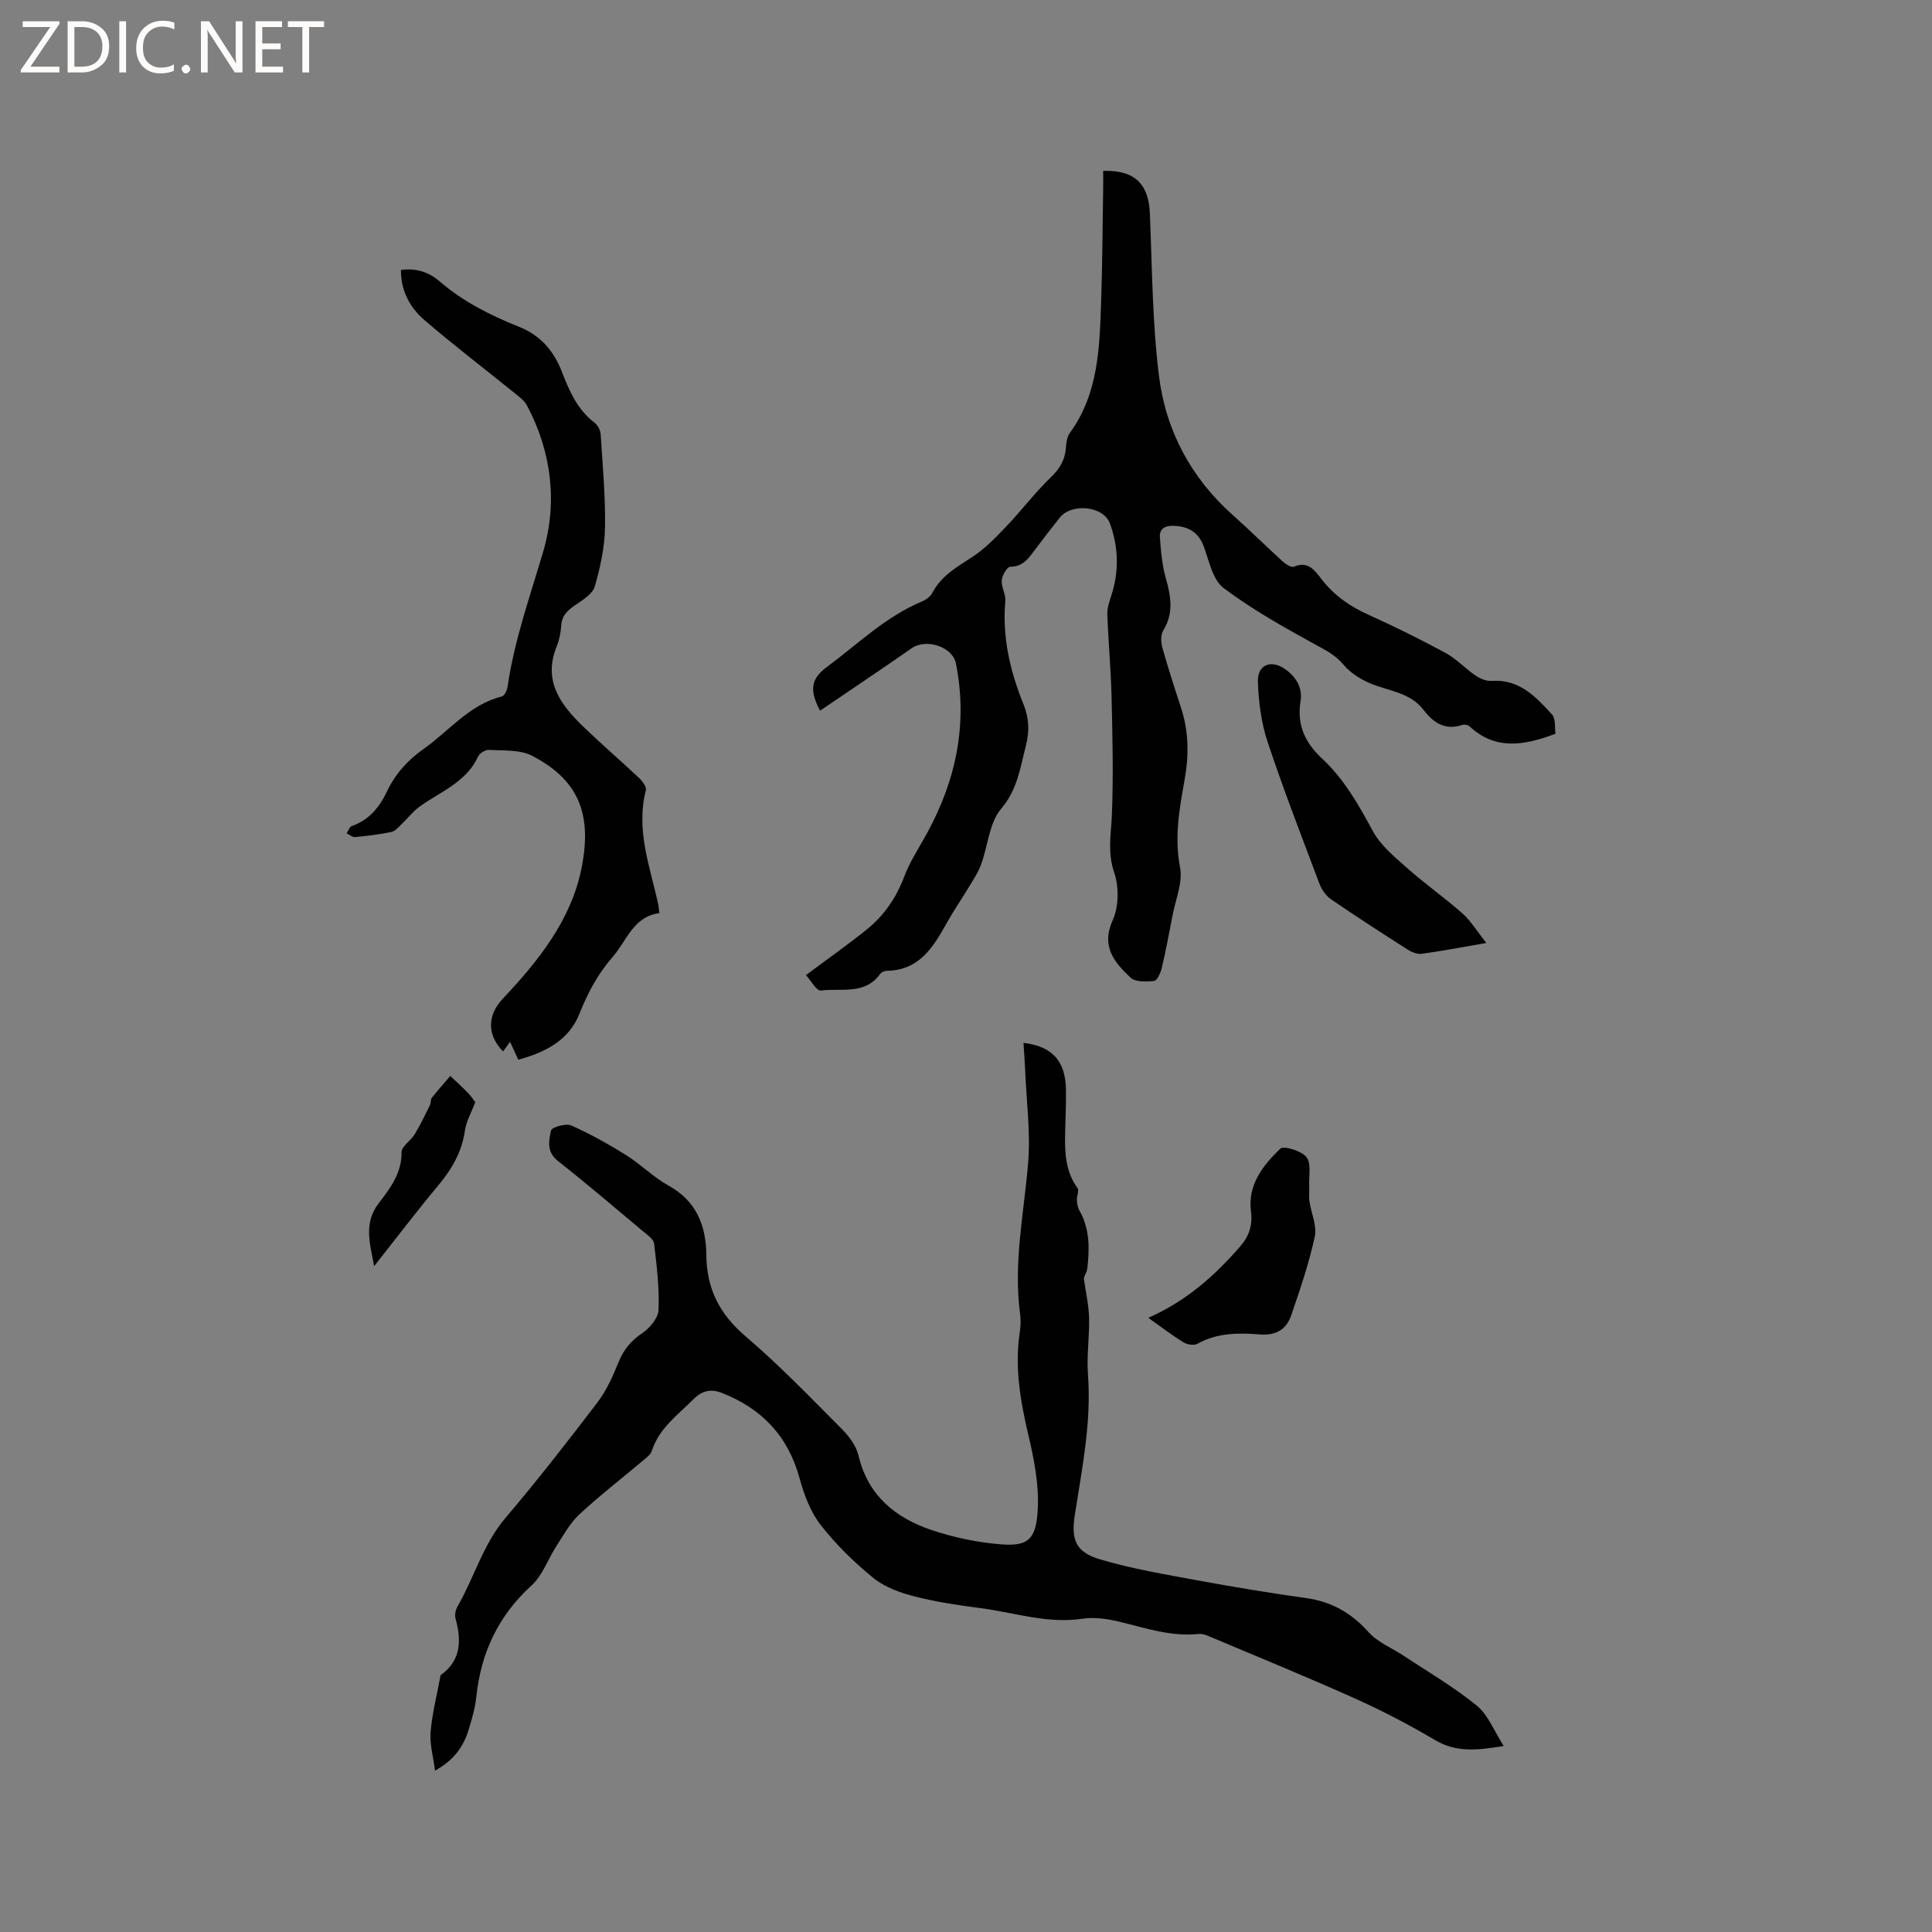
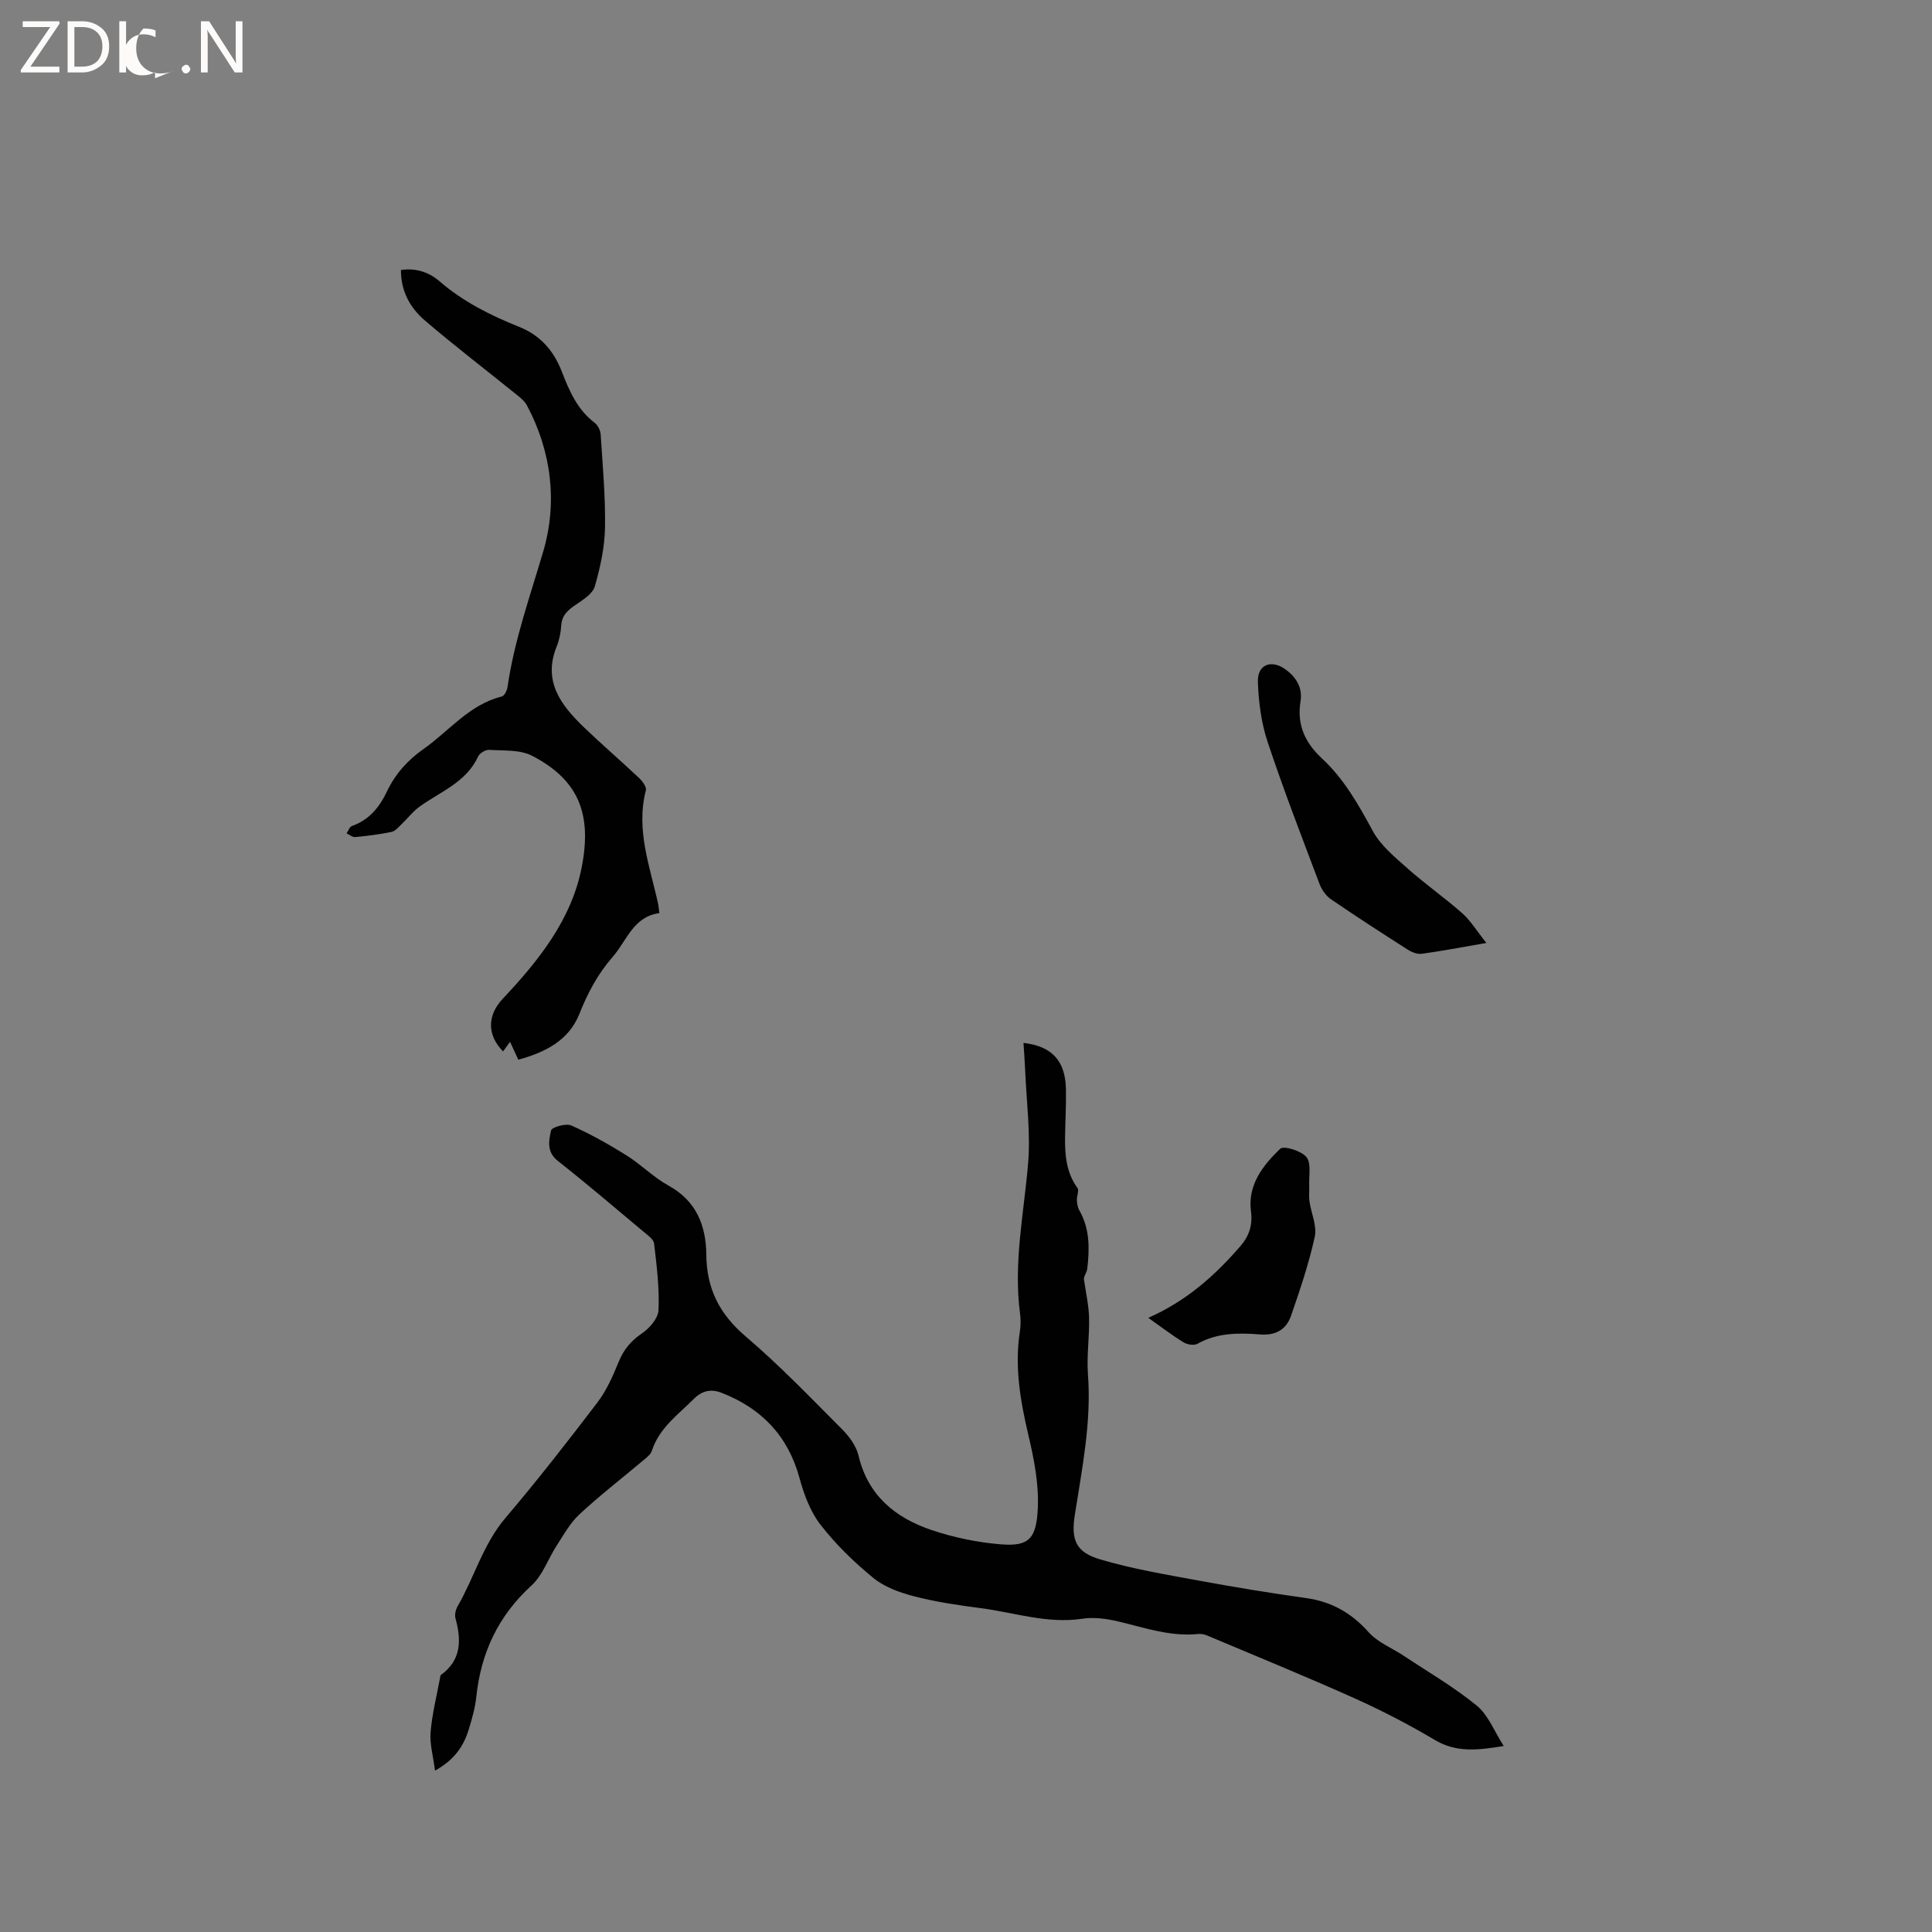
<svg xmlns="http://www.w3.org/2000/svg" enable-background="new 0 0 400 400" viewBox="0 0 400 400">
  <rect x="0" y="0" width="400" height="400" fill="#808080" stroke="none" />
  <g fill="#fcfbfa">
    <path d="m12.4 4.8-6.1 9h6v1.2h-8v-.5l6.1-8.9h-5.7v-1.2h7.6v.4z" />
    <path d="m14 15v-10.6h3c1.6 0 2.9.5 4 1.4s1.6 2.2 1.6 3.8-.5 3-1.6 3.9-2.4 1.5-4 1.5zm1.4-9.4v8.2h1.6c1.3 0 2.4-.4 3.1-1.1s1.1-1.8 1.1-3.1-.4-2.3-1.2-3-1.8-1-3.1-1z" />
    <path d="m26.1 4.4v10.6h-1.4v-10.6z" />
-     <path d="m36.1 14.6c-.8.4-1.8.6-2.9.6-1.5 0-2.7-.5-3.6-1.4s-1.4-2.2-1.4-3.8c0-1.7.5-3.1 1.5-4.1s2.3-1.6 3.9-1.6c1 0 1.8.1 2.5.4v1.4c-.8-.4-1.6-.6-2.5-.6-1.2 0-2.1.4-2.9 1.2s-1.1 1.8-1.1 3.2c0 1.3.3 2.3 1 3s1.6 1.1 2.7 1.1c1 0 2-.2 2.7-.7v1.3z" />
+     <path d="m36.1 14.6c-.8.4-1.8.6-2.9.6-1.5 0-2.7-.5-3.6-1.4s-1.4-2.2-1.4-3.8c0-1.7.5-3.1 1.5-4.1c1 0 1.8.1 2.5.4v1.4c-.8-.4-1.6-.6-2.5-.6-1.2 0-2.1.4-2.9 1.2s-1.1 1.8-1.1 3.2c0 1.3.3 2.3 1 3s1.6 1.1 2.7 1.1c1 0 2-.2 2.7-.7v1.3z" />
    <path d="m37.6 14.3c0-.2.1-.5.3-.6s.4-.3.6-.3c.3 0 .5.1.6.3s.3.4.3.6-.1.4-.3.6-.4.3-.6.3c-.3 0-.5-.1-.6-.3s-.3-.4-.3-.6z" />
    <path d="m50.2 15h-1.6l-5.3-8.2c-.2-.2-.3-.5-.4-.7 0 .2.1.7.1 1.5v7.4h-1.4v-10.6h1.7l5.2 8.1c.2.4.4.6.4.7 0-.3-.1-.8-.1-1.5v-7.3h1.4z" />
-     <path d="m58.6 15h-5.7v-10.6h5.5v1.2h-4.1v3.4h3.8v1.2h-3.8v3.6h4.3z" />
-     <path d="m67.1 5.6h-3.1v9.4h-1.4v-9.4h-3v-1.2h7.5z" />
  </g>
  <path d="m211.9 215.92c5.91.67 8.69 3.75 8.79 9.58.06 3.28-.13 6.57-.18 9.86-.05 3.74.23 7.38 2.56 10.59.39.53-.16 1.68-.11 2.53.04.72.16 1.51.51 2.12 2.18 3.81 2.12 7.93 1.64 12.07-.11.92-.92 1.75-.65 2.45.36 2.57.96 5.14 1.02 7.71.1 3.9-.52 7.83-.23 11.71.74 9.86-1.21 19.42-2.71 29.04-.83 5.28.18 7.78 5.29 9.29 6.65 1.97 13.56 3.12 20.4 4.38 7.36 1.36 14.75 2.57 22.17 3.61 5.28.74 9.39 3.07 12.96 7.07 1.88 2.11 4.84 3.27 7.28 4.89 5.09 3.38 10.42 6.47 15.13 10.33 2.37 1.95 3.6 5.29 5.56 8.34-5.35.88-9.77 1.4-14.19-1.21-5.36-3.17-10.91-6.07-16.59-8.62-10.12-4.54-20.4-8.74-30.63-13.05-.57-.24-1.25-.37-1.86-.31-5.64.58-10.87-1.23-16.21-2.52-2.5-.61-5.25-1.02-7.75-.64-7.25 1.1-14.06-1.28-21.05-2.19-4.62-.6-9.26-1.28-13.75-2.44-2.98-.77-6.15-1.91-8.48-3.81-4-3.26-7.78-6.95-10.94-11.02-2.11-2.71-3.42-6.25-4.34-9.63-2.39-8.78-7.89-14.49-16.19-17.7-2.1-.81-3.97-.47-5.74 1.31-3.27 3.28-7.14 6.01-8.66 10.73-.26.81-1.18 1.46-1.89 2.06-4.38 3.69-8.92 7.2-13.11 11.09-1.92 1.78-3.25 4.24-4.71 6.48-1.77 2.73-2.88 6.12-5.18 8.22-6.88 6.27-10.47 13.9-11.44 23.02-.24 2.3-.89 4.58-1.57 6.8-1.05 3.44-2.95 6.29-6.98 8.53-.38-2.95-1.12-5.5-.92-7.97.31-3.78 1.27-7.5 1.96-11.24.04-.21.04-.5.18-.6 4.25-3.09 4.25-7.21 3.01-11.73-.2-.74.04-1.77.43-2.46 3.47-6.01 5.28-12.86 9.92-18.32 6.59-7.75 12.85-15.79 19.02-23.88 1.88-2.47 3.21-5.45 4.39-8.36 1.04-2.57 2.53-4.4 4.85-5.97 1.57-1.06 3.36-3.13 3.43-4.81.19-4.59-.37-9.22-.92-13.8-.11-.92-1.4-1.77-2.27-2.51-5.85-4.9-11.66-9.86-17.65-14.58-2.37-1.86-1.88-4.21-1.41-6.31.15-.67 3.07-1.53 4.17-1.04 3.93 1.75 7.73 3.87 11.39 6.16 3.05 1.9 5.64 4.58 8.77 6.3 5.76 3.16 7.76 8.32 7.81 14.25.06 7.09 2.72 12.34 8.15 16.97 7.01 5.97 13.42 12.66 19.93 19.19 1.5 1.5 2.97 3.49 3.44 5.49 1.94 8.25 7.6 12.85 15.04 15.38 4.64 1.57 9.59 2.6 14.47 2.99 5.76.46 7.33-1.15 7.61-7.56.22-4.98-.79-10.13-1.95-15.04-1.66-7.07-2.89-14.08-1.78-21.36.19-1.25.22-2.56.05-3.81-1.39-10.45.78-20.68 1.66-31.01.55-6.39-.34-12.9-.6-19.36-.07-1.81-.22-3.59-.35-5.68z" fill="#010102" />
-   <path d="m169.78 147.14c-2.21-4.22-1.92-6.57 1.36-9 6.45-4.78 12.22-10.49 19.81-13.64.82-.34 1.7-1.04 2.11-1.81 1.88-3.57 5.19-5.37 8.39-7.47 2.57-1.7 4.78-4.01 6.93-6.27 3.13-3.28 5.88-6.94 9.13-10.07 1.89-1.82 3-3.66 3.18-6.22.07-1.02.23-2.22.8-3.01 5.92-8.12 6.16-17.6 6.48-27.02.27-7.94.3-15.9.43-23.84.02-1.14 0-2.29 0-3.41 6.51-.21 9.41 2.7 9.67 8.82.47 11.21.5 22.5 1.88 33.61 1.4 11.3 6.61 21.12 15.31 28.85 3.49 3.1 6.8 6.39 10.25 9.53.64.58 1.82 1.37 2.37 1.14 2.99-1.27 4.36.81 5.75 2.61 2.6 3.35 5.89 5.63 9.74 7.36 5.4 2.43 10.72 5.07 15.93 7.89 2.24 1.22 4.05 3.21 6.18 4.66.94.64 2.24 1.2 3.32 1.12 5.75-.42 9.18 3.3 12.53 6.96.8.87.52 2.72.72 3.98-6.45 2.44-12.41 3.49-17.8-1.53-.32-.3-1.06-.44-1.48-.3-3.53 1.22-6.03-.46-7.99-3.04-2.84-3.74-7.29-3.94-11.12-5.57-2.02-.86-4.09-2.16-5.47-3.82-1.7-2.06-3.79-3.06-6.02-4.29-6.46-3.55-12.95-7.19-18.82-11.6-2.22-1.66-2.99-5.45-4.04-8.41-1.14-3.2-3.27-4.41-6.49-4.49-1.78-.04-2.78.78-2.68 2.31.21 2.92.47 5.9 1.27 8.7 1.06 3.71 1.59 7.15-.58 10.68-.56.9-.47 2.47-.16 3.59 1.17 4.18 2.51 8.3 3.86 12.43 1.59 4.86 1.63 9.74.75 14.75-1.07 6.02-2.19 11.97-.96 18.26.6 3.1-.93 6.63-1.56 9.95-.69 3.64-1.38 7.28-2.23 10.89-.24 1-.95 2.6-1.57 2.67-1.64.18-3.92.26-4.92-.7-3.3-3.14-6.14-6.4-3.66-11.9 1.28-2.83 1.3-6.94.28-9.93-1.39-4.09-.63-7.8-.46-11.77.33-8.12.13-16.27-.06-24.4-.13-5.72-.67-11.43-.88-17.15-.05-1.29.4-2.64.81-3.89 1.65-5.03 1.51-10.11-.27-14.96-1.35-3.69-7.98-4.27-10.4-1.2-1.84 2.33-3.67 4.67-5.44 7.05-1.22 1.65-2.38 3.1-4.81 3.1-.62 0-1.67 1.77-1.75 2.8-.12 1.41.87 2.91.74 4.31-.66 7.48.99 14.52 3.76 21.35 1.17 2.88 1.26 5.67.49 8.64-1.18 4.53-1.71 9.01-5.12 13.01-2.48 2.91-2.72 7.68-4.15 11.54-.64 1.74-1.72 3.32-2.69 4.93-1.45 2.42-3.07 4.74-4.43 7.2-2.79 5.01-5.69 9.78-12.39 9.87-.47.01-1.12.27-1.37.64-3.16 4.42-8.07 2.91-12.29 3.45-.89.11-2.08-2.1-3.09-3.19 4.62-3.45 8.67-6.3 12.53-9.4 3.6-2.89 6.15-6.55 7.81-10.97 1.21-3.23 3.19-6.17 4.85-9.23 5.95-10.96 8.32-22.55 5.87-34.9-.7-3.56-6.23-5.25-9.17-3.18-6.2 4.34-12.52 8.54-18.97 12.93z" fill="#010102" />
  <path d="m136.52 189.05c-5.41.72-6.71 5.67-9.69 9.09-3.14 3.6-5.16 7.48-6.9 11.83-2.17 5.43-7.04 7.91-12.62 9.43-.54-1.18-1.06-2.3-1.71-3.71-.56.78-1 1.39-1.44 2-3.36-3.41-3.29-7.48-.07-10.91 7.4-7.86 14.2-16.33 16.33-27.14 2.22-11.24-.71-18.21-10.27-23.17-2.51-1.3-5.88-1.02-8.87-1.22-.75-.05-1.98.68-2.29 1.37-2.46 5.35-7.77 7.25-12.09 10.36-1.41 1.01-2.49 2.46-3.76 3.66-.64.61-1.32 1.44-2.09 1.6-2.48.52-5.01.83-7.54 1.07-.55.05-1.16-.51-1.75-.78.36-.52.61-1.34 1.09-1.51 3.58-1.25 5.74-3.93 7.27-7.17 1.73-3.64 4.3-6.48 7.57-8.78 5.32-3.74 9.46-9.2 16.2-10.87.53-.13 1.08-1.21 1.18-1.92 1.4-9.67 4.66-18.8 7.41-28.13 2.95-10.02 1.75-20.61-3.39-30.22-.56-1.05-1.68-1.85-2.65-2.63-6.17-4.99-12.49-9.81-18.51-14.98-3.01-2.58-4.94-6.02-4.92-10.42 3.12-.47 5.83.47 7.99 2.34 4.89 4.23 10.56 7.06 16.46 9.42 4.51 1.8 7.24 5.06 8.89 9.36 1.54 3.99 3.21 7.8 6.76 10.51.66.5 1.19 1.56 1.25 2.39.41 6.44 1.01 12.89.9 19.33-.07 4.07-.98 8.2-2.1 12.13-.43 1.52-2.37 2.76-3.87 3.77-1.67 1.12-2.97 2.2-3.1 4.4-.09 1.46-.4 2.98-.95 4.33-2.88 7.17.89 12.1 5.6 16.64 3.74 3.6 7.69 6.99 11.47 10.55.69.65 1.59 1.86 1.41 2.55-2.13 8.26.9 15.91 2.58 23.71.06.43.09.84.22 1.72z" fill="#010102" />
  <path d="m307.74 195.23c-5.24.9-9.28 1.68-13.35 2.24-.92.13-2.07-.31-2.9-.84-5.35-3.41-10.69-6.86-15.93-10.45-1.03-.71-1.91-1.96-2.36-3.15-3.69-9.79-7.48-19.55-10.77-29.47-1.3-3.92-1.85-8.21-2-12.36-.13-3.67 2.83-4.75 5.8-2.55 2.21 1.64 3.47 3.8 3.03 6.56-.79 4.86.94 8.57 4.46 11.84 4.55 4.23 7.55 9.54 10.49 14.98 1.64 3.04 4.61 5.46 7.28 7.83 3.64 3.23 7.65 6.03 11.3 9.26 1.72 1.54 2.96 3.63 4.95 6.11z" fill="#010102" />
  <path d="m237.74 272.84c7.94-3.5 13.79-8.76 19.03-14.79 1.83-2.1 2.61-4.38 2.23-7.27-.71-5.48 2.49-9.52 6.06-12.95.71-.68 4.4.44 5.43 1.74 1.03 1.29.47 3.87.57 5.88.05 1.09-.1 2.2.05 3.27.35 2.46 1.59 5.07 1.1 7.32-1.2 5.53-3.04 10.94-4.89 16.31-.98 2.86-3.11 4.19-6.42 3.93-4.42-.34-8.87-.38-12.99 1.94-.7.39-2.1.17-2.85-.29-2.41-1.48-4.67-3.21-7.32-5.09z" fill="#010102" />
-   <path d="m98.4 228.19c-.82 2.17-1.88 3.99-2.15 5.91-.63 4.49-2.78 8.06-5.62 11.46-4.39 5.26-8.53 10.72-13.17 16.59-.9-4.9-2.22-8.92 1-13.1 2.3-2.99 4.73-6.16 4.68-10.49-.01-1.23 1.92-2.4 2.73-3.74 1.17-1.94 2.14-3.99 3.15-6.02.23-.46.09-1.14.39-1.51 1.22-1.55 2.54-3.03 3.82-4.53 1.23 1.17 2.49 2.32 3.67 3.53.6.61 1.06 1.33 1.5 1.9z" fill="#010102" />
</svg>